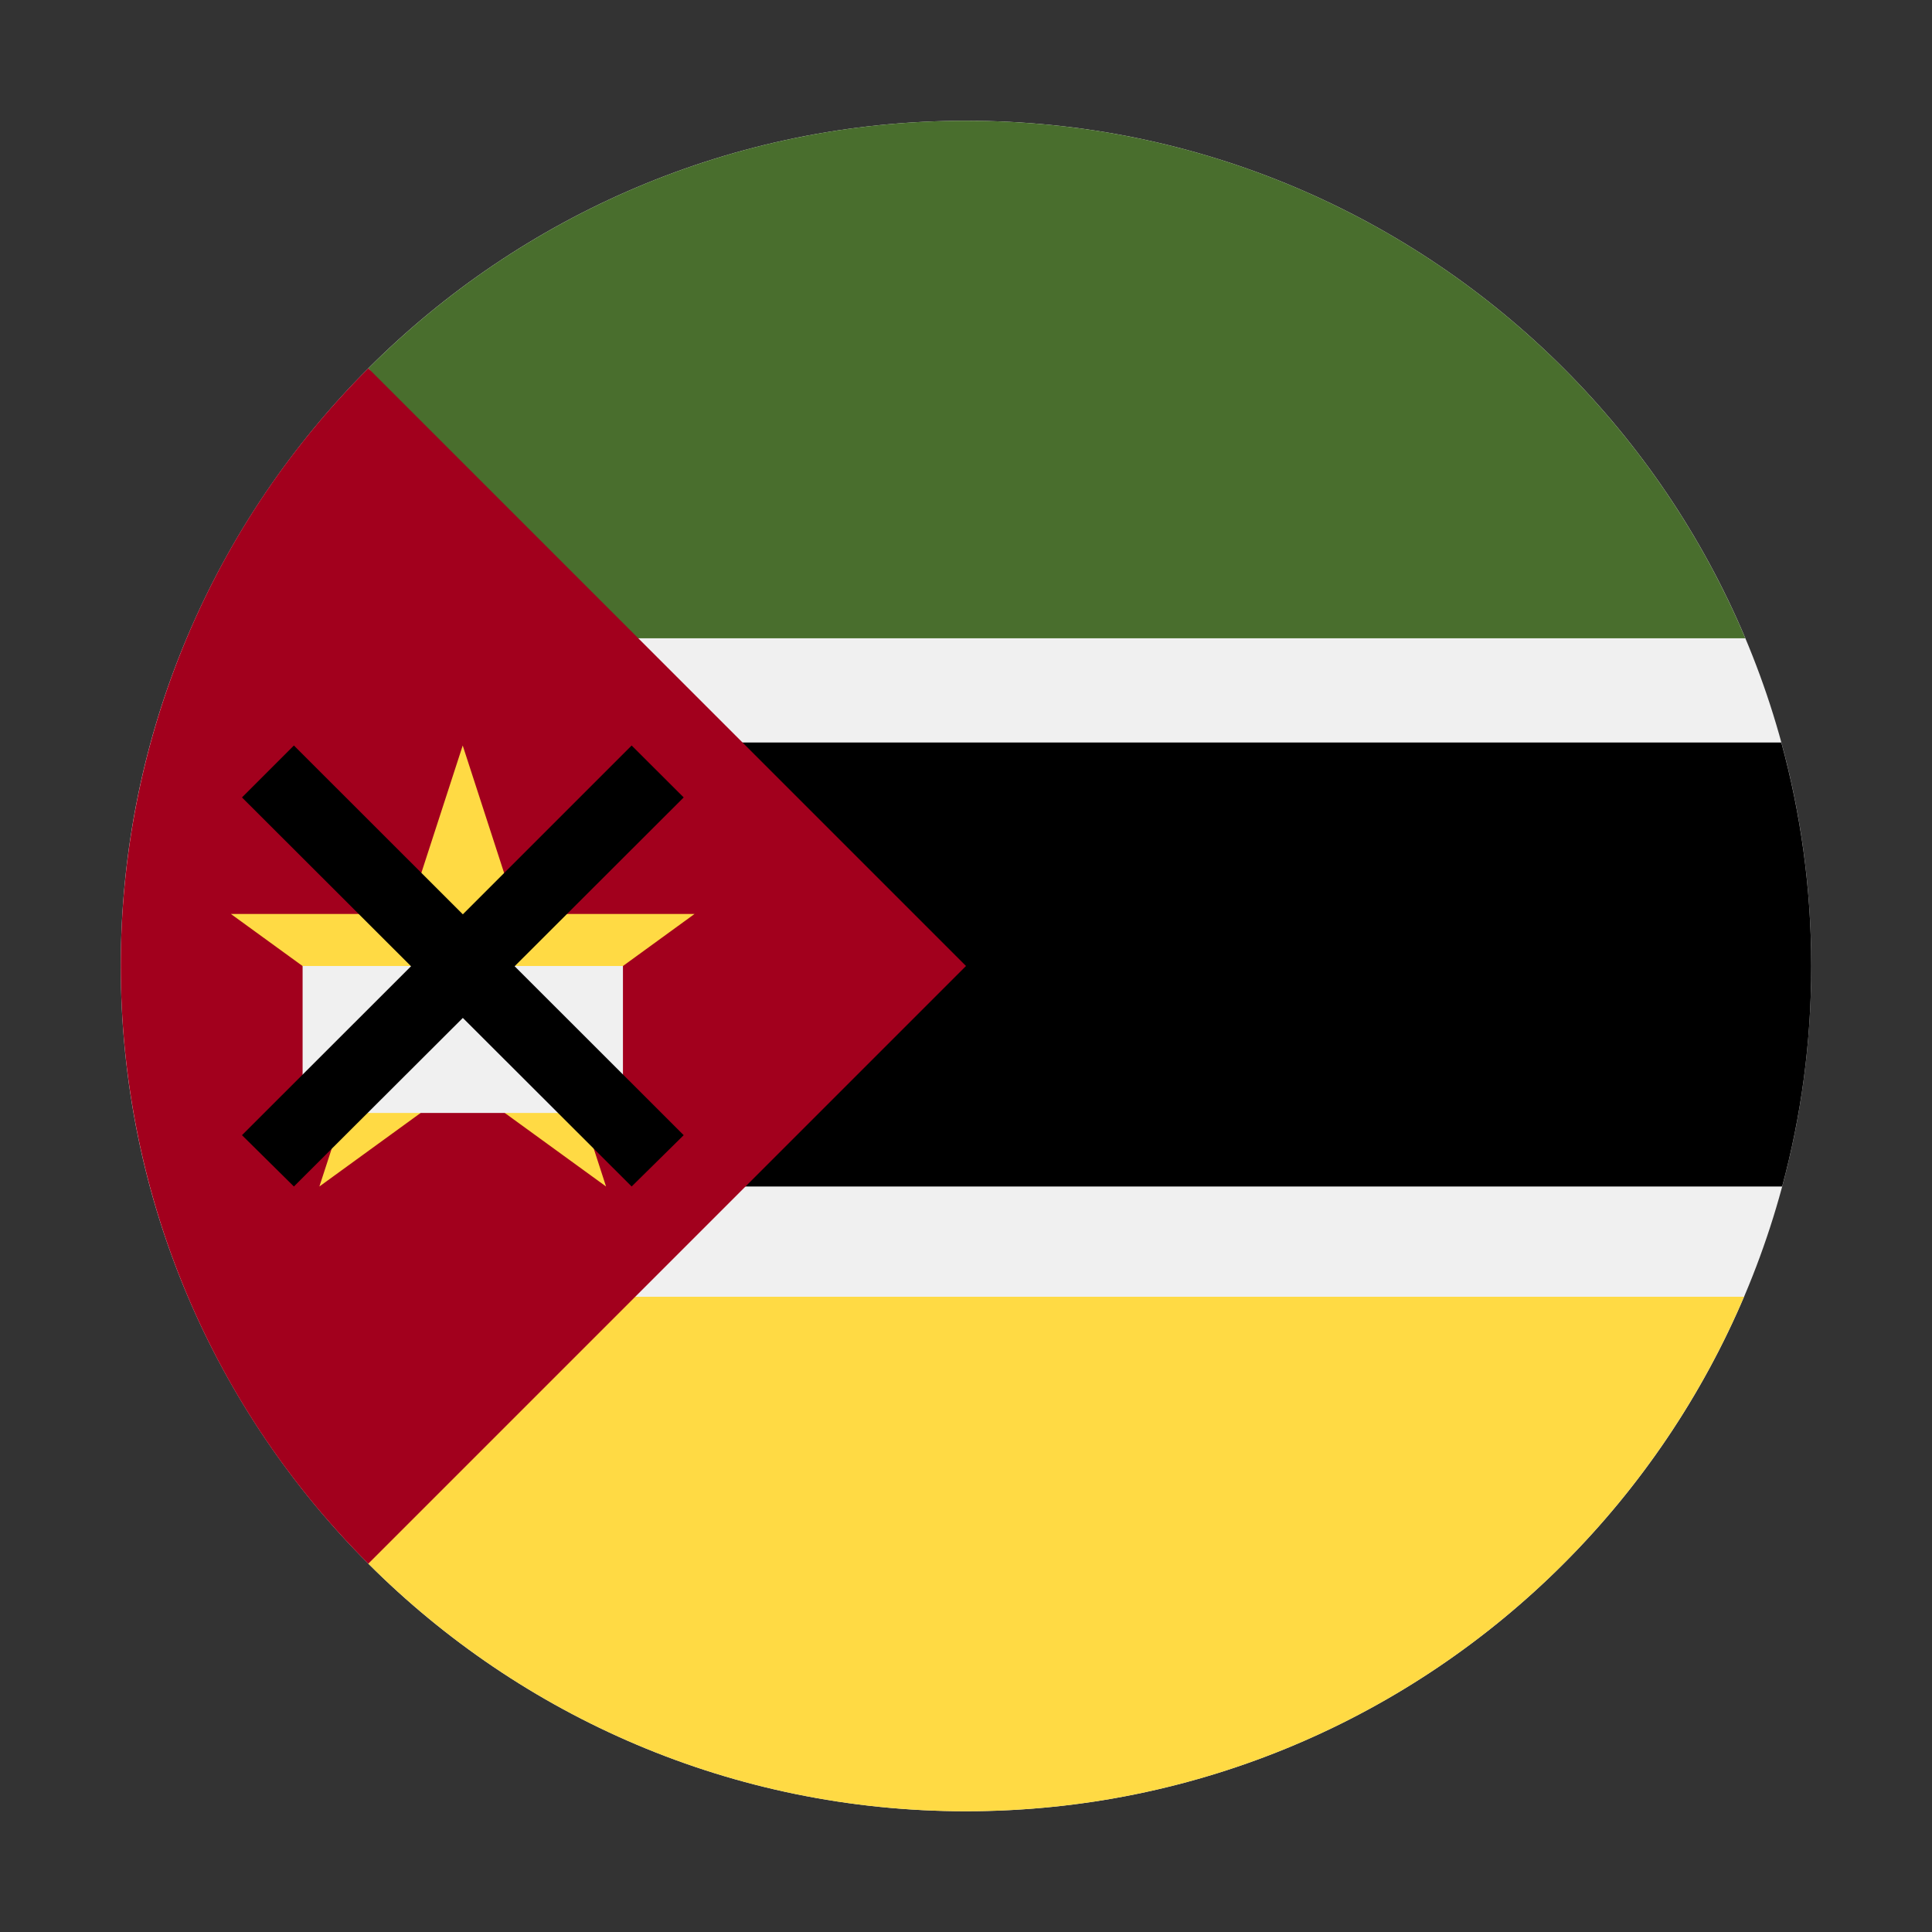
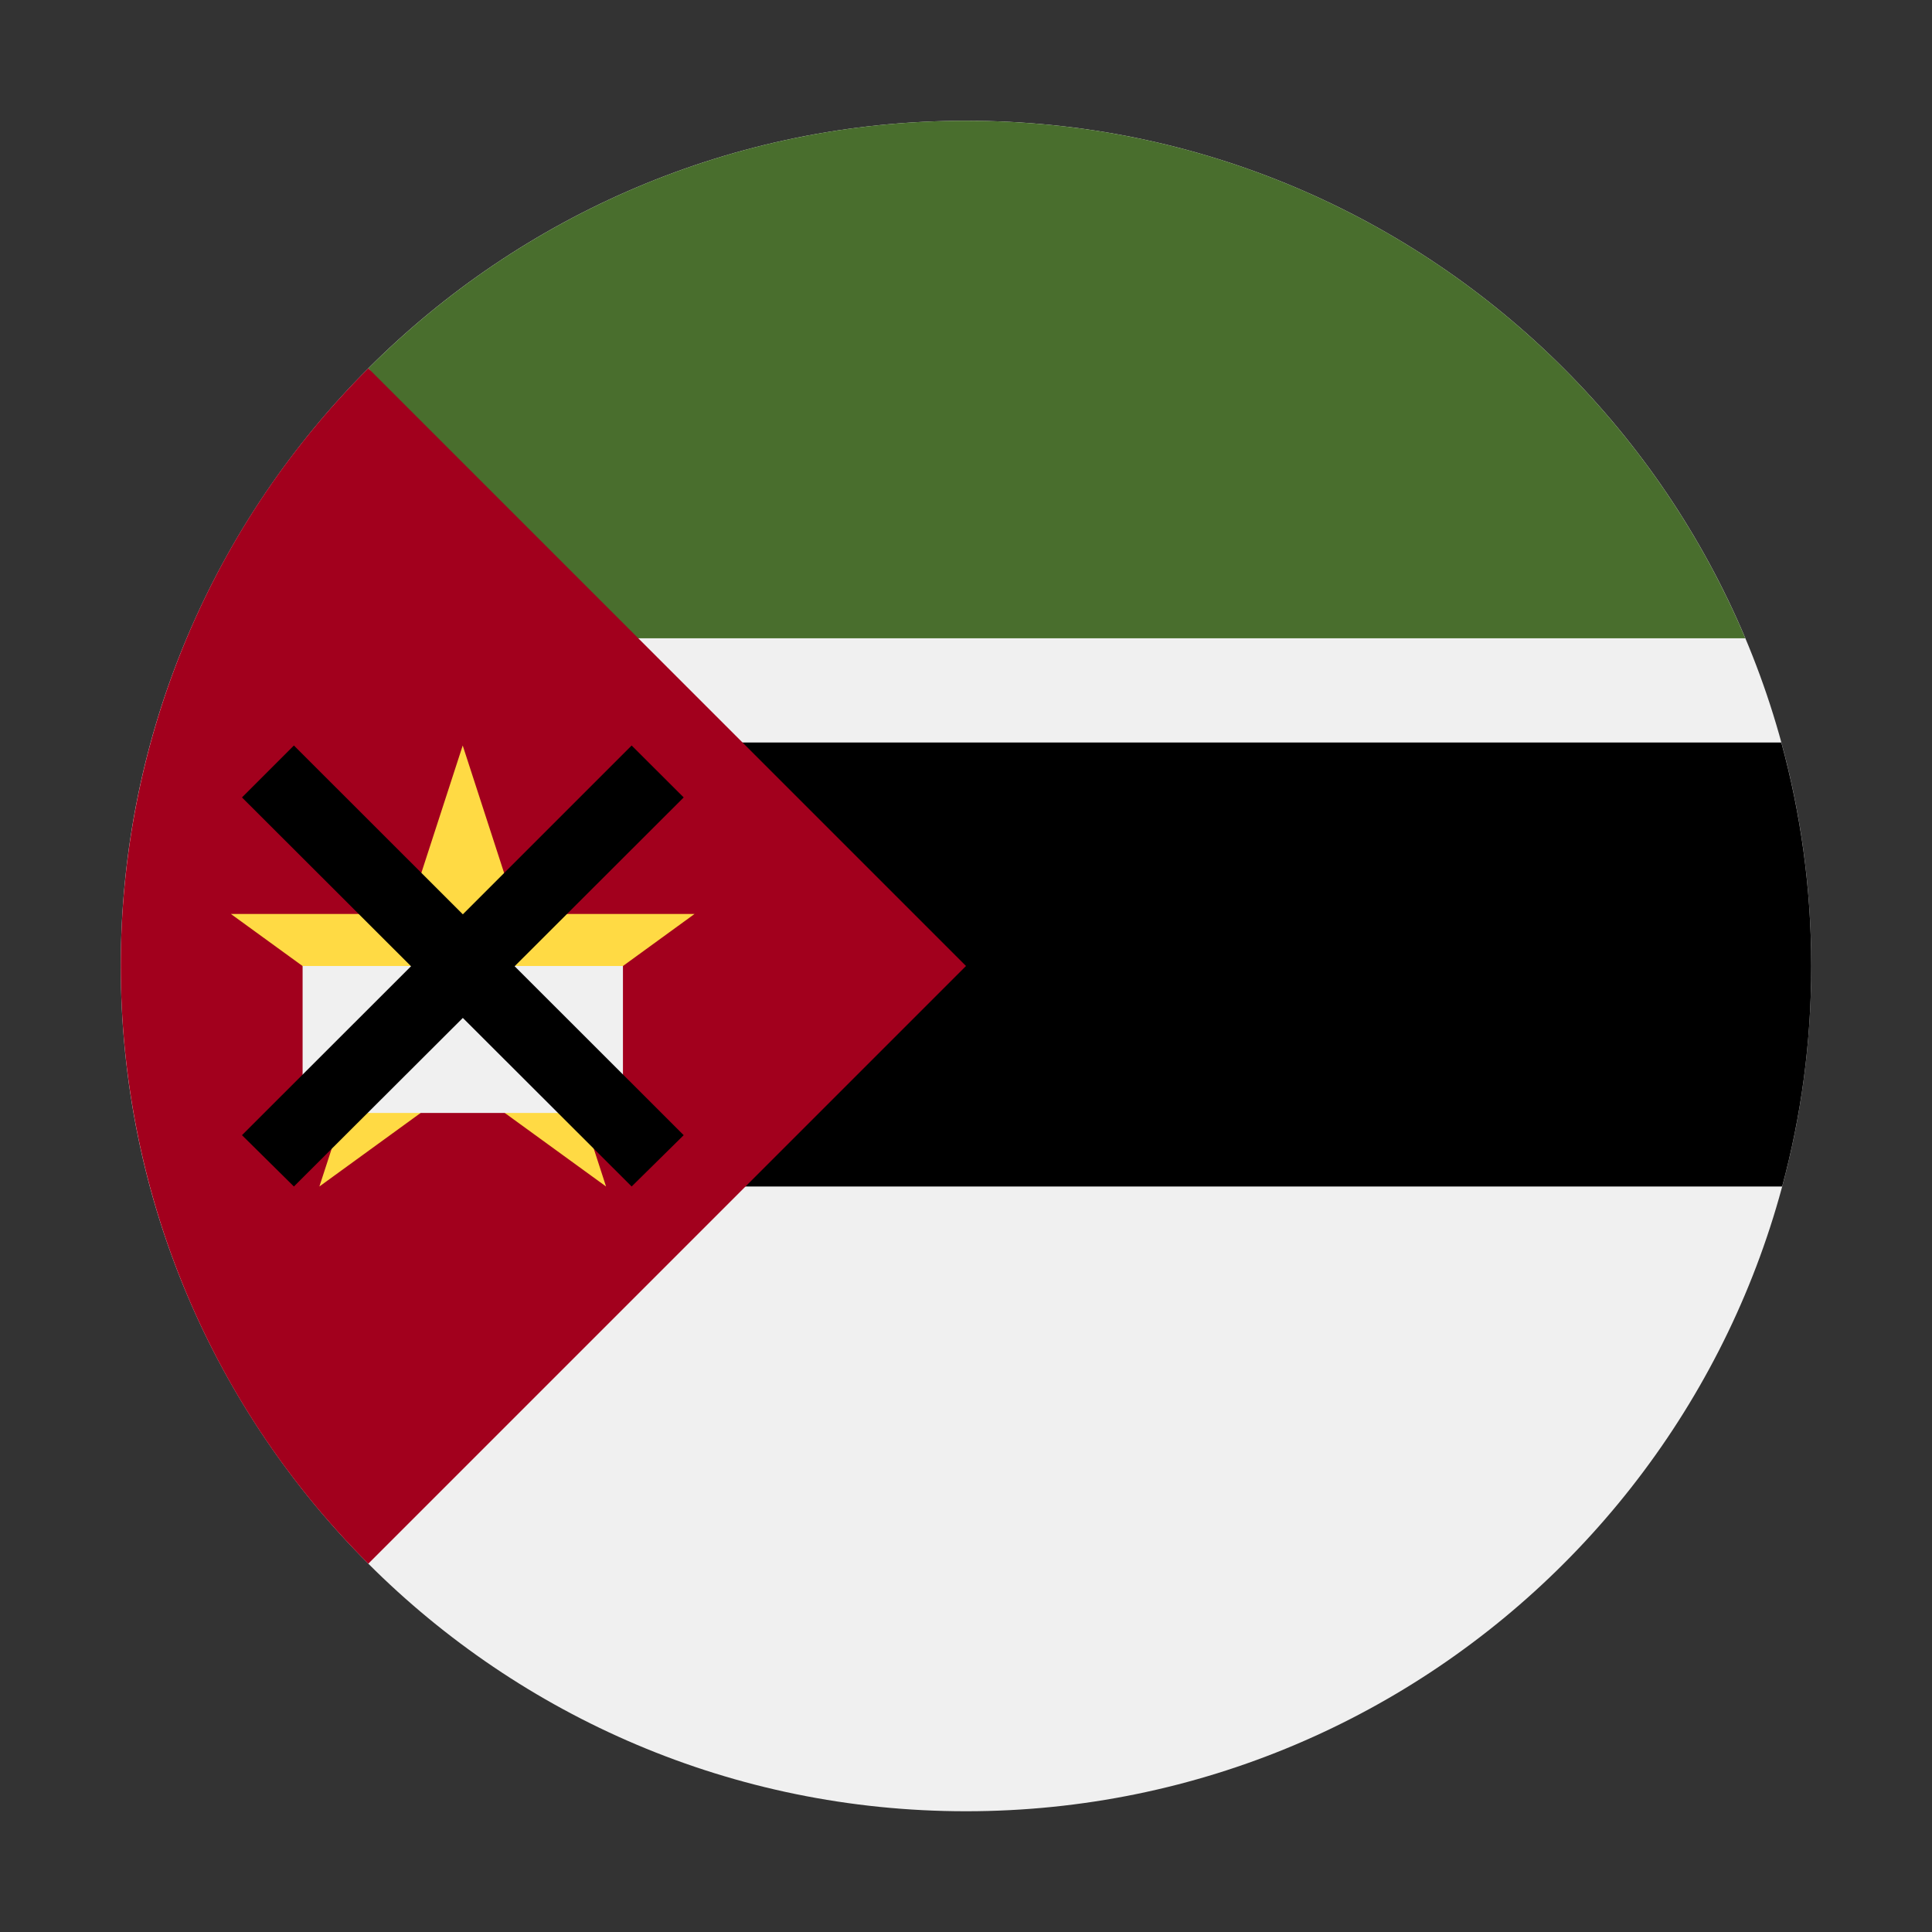
<svg xmlns="http://www.w3.org/2000/svg" width="16" height="16" viewBox="0 0 16 16" fill="none">
  <rect x="0" y="0" width="16" height="16" fill="#333333" stroke="none" />
  <path d="M8 15C11.866 15 15 11.866 15 8C15 4.134 11.866 1 8 1C4.134 1 1 4.134 1 8C1 11.866 4.134 15 8 15Z" fill="#F0F0F0" />
-   <path d="M4.784 10.739L3.051 12.95C4.317 14.216 6.067 15 8 15C10.894 15 13.377 13.244 14.443 10.739H4.784Z" fill="#FFDA44" />
  <path d="M14.454 5.286C13.394 2.768 10.904 1 8 1C6.067 1 4.317 1.784 3.051 3.05L4.804 5.286H14.454Z" fill="#496E2D" />
  <path d="M2.521 6.149V9.826H14.759C14.916 9.244 15 8.632 15 8C15 7.359 14.913 6.738 14.752 6.149H2.521Z" fill="black" />
  <path d="M3.05 3.05C0.317 5.784 0.317 10.216 3.05 12.95C4.18 11.82 5.266 10.734 8 8L3.05 3.05Z" fill="#A2001D" />
  <path d="M3.832 6.174L4.285 7.569H5.752L4.566 8.431L5.019 9.826L3.832 8.964L2.645 9.826L3.099 8.431L1.912 7.569H3.379L3.832 6.174Z" fill="#FFDA44" />
  <path d="M2.506 8H5.159V9.217H2.506V8Z" fill="#F0F0F0" />
  <path d="M5.662 6.604L5.231 6.174L3.833 7.572L2.434 6.174L2.004 6.604L3.404 8.002L2.004 9.401L2.434 9.826L3.833 8.43L5.231 9.826L5.662 9.401L4.262 8.002L5.662 6.604Z" fill="black" />
</svg>